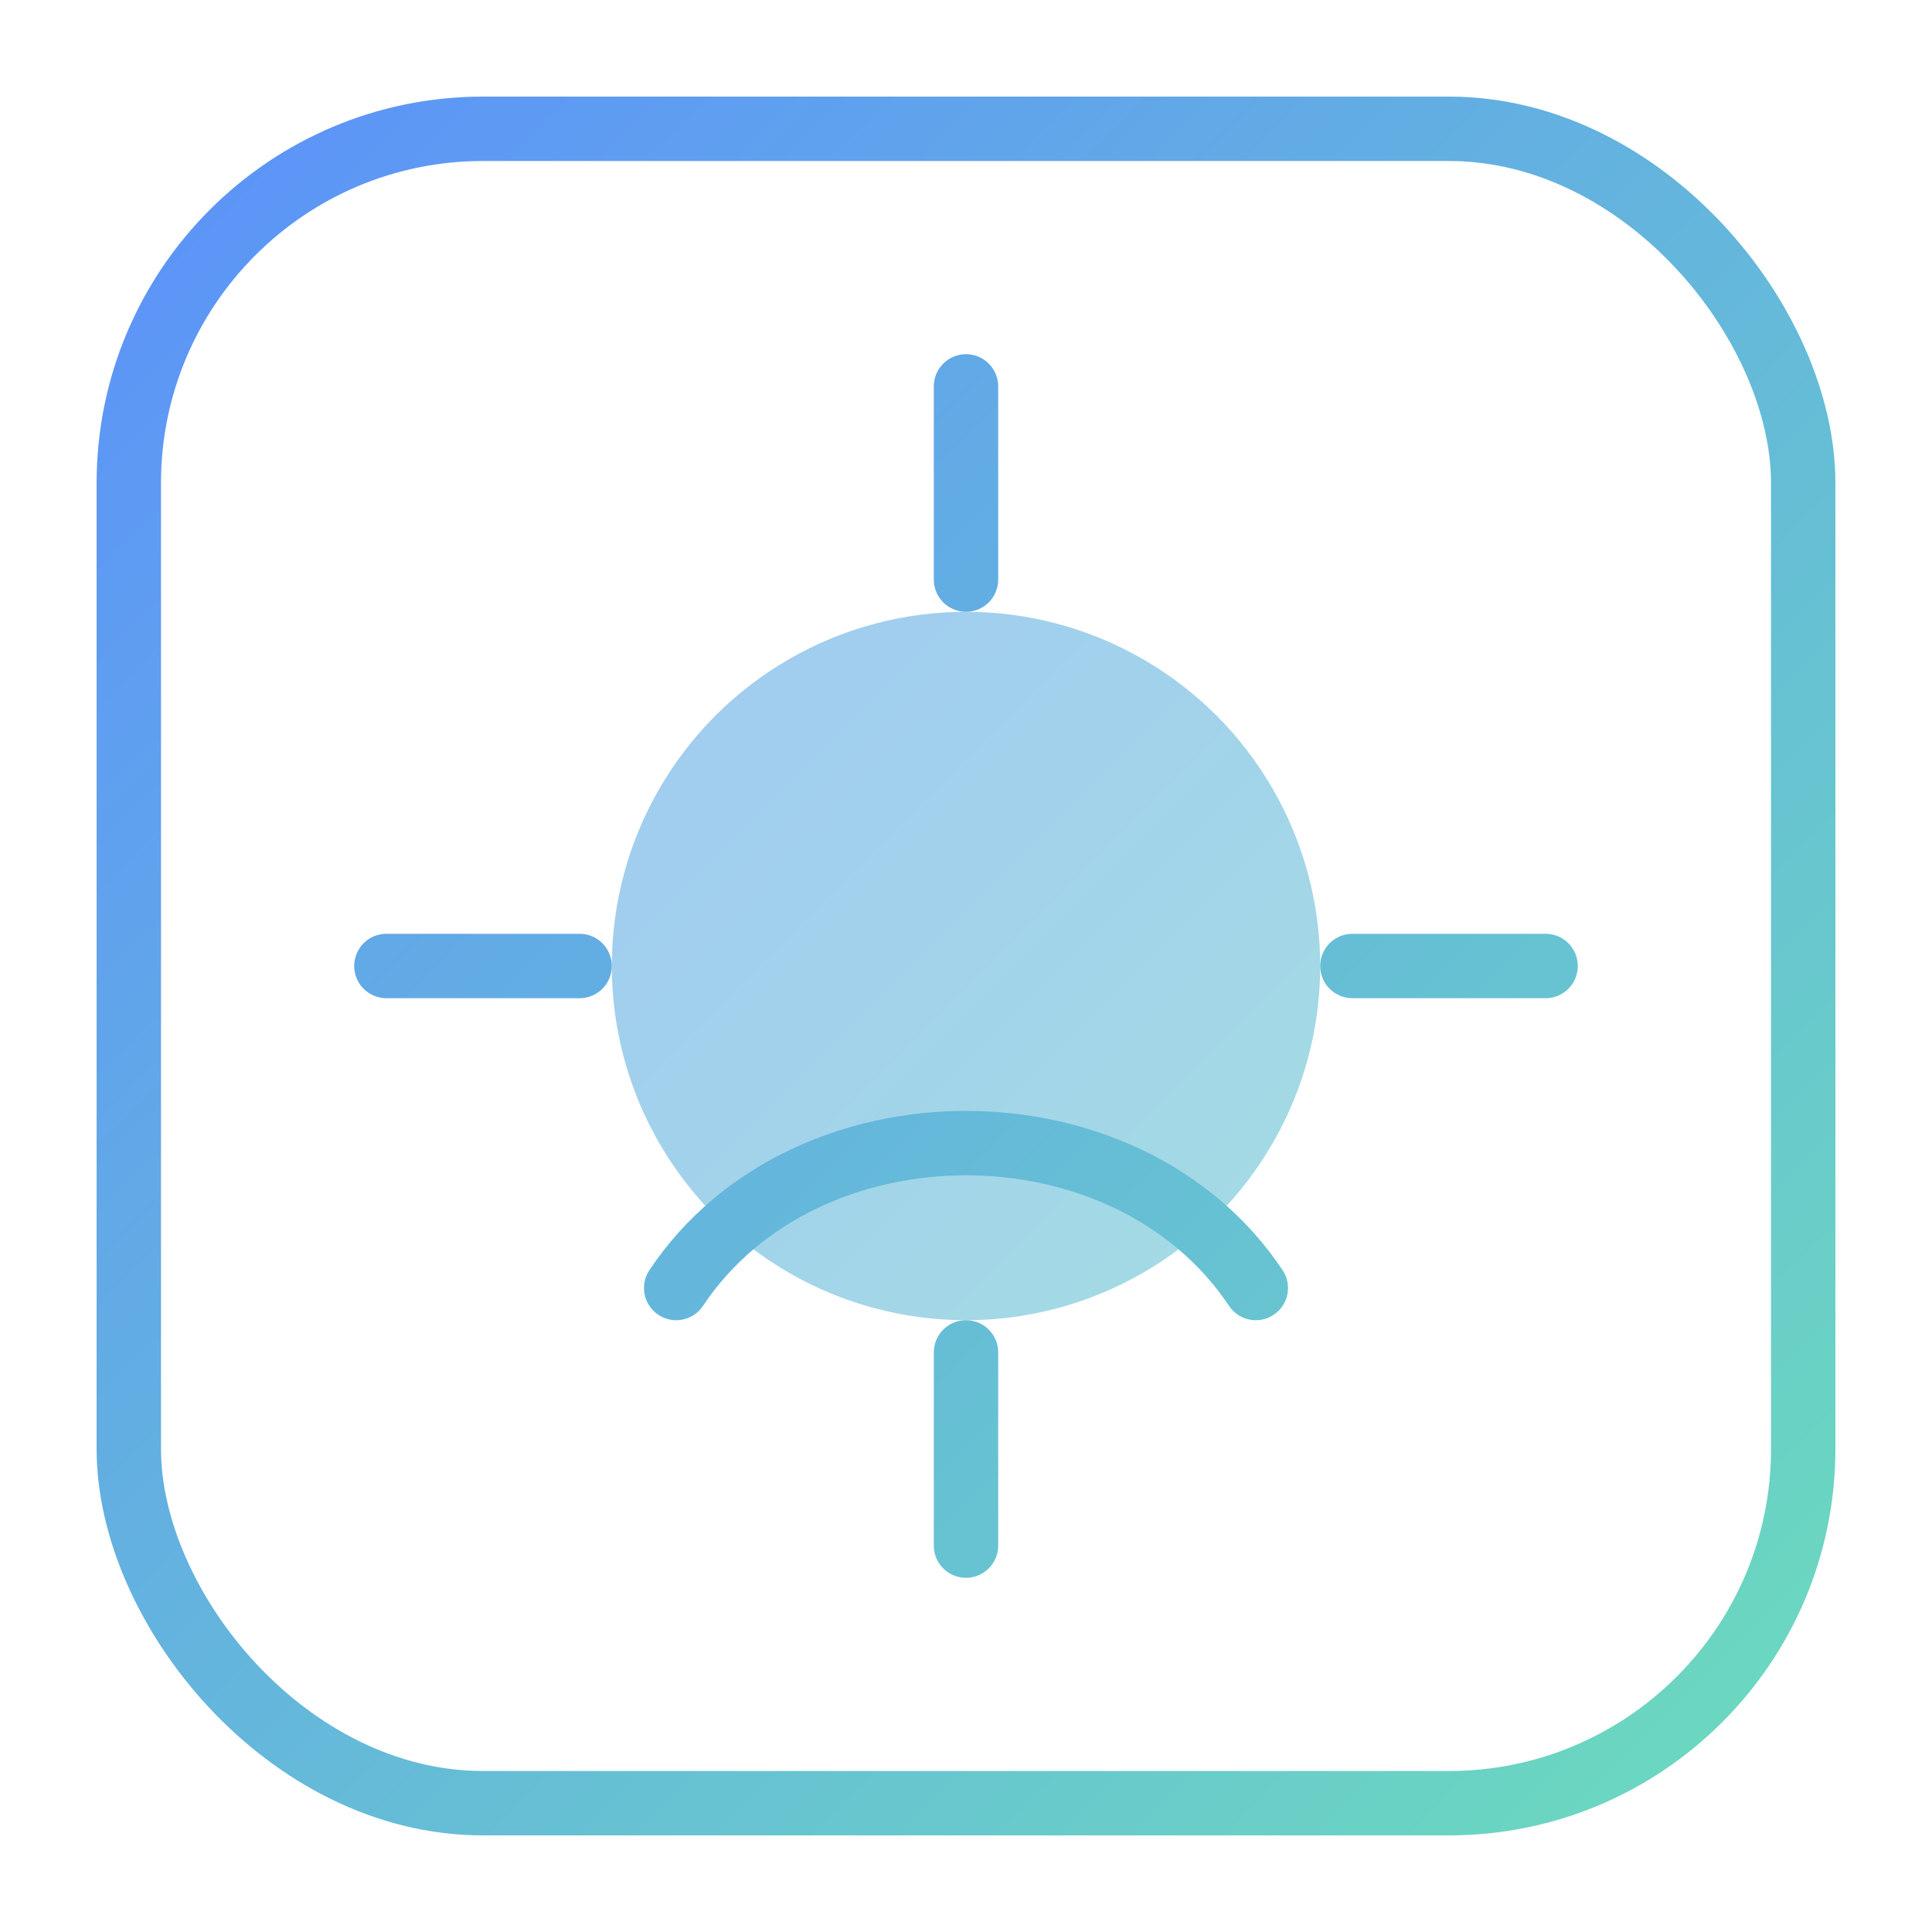
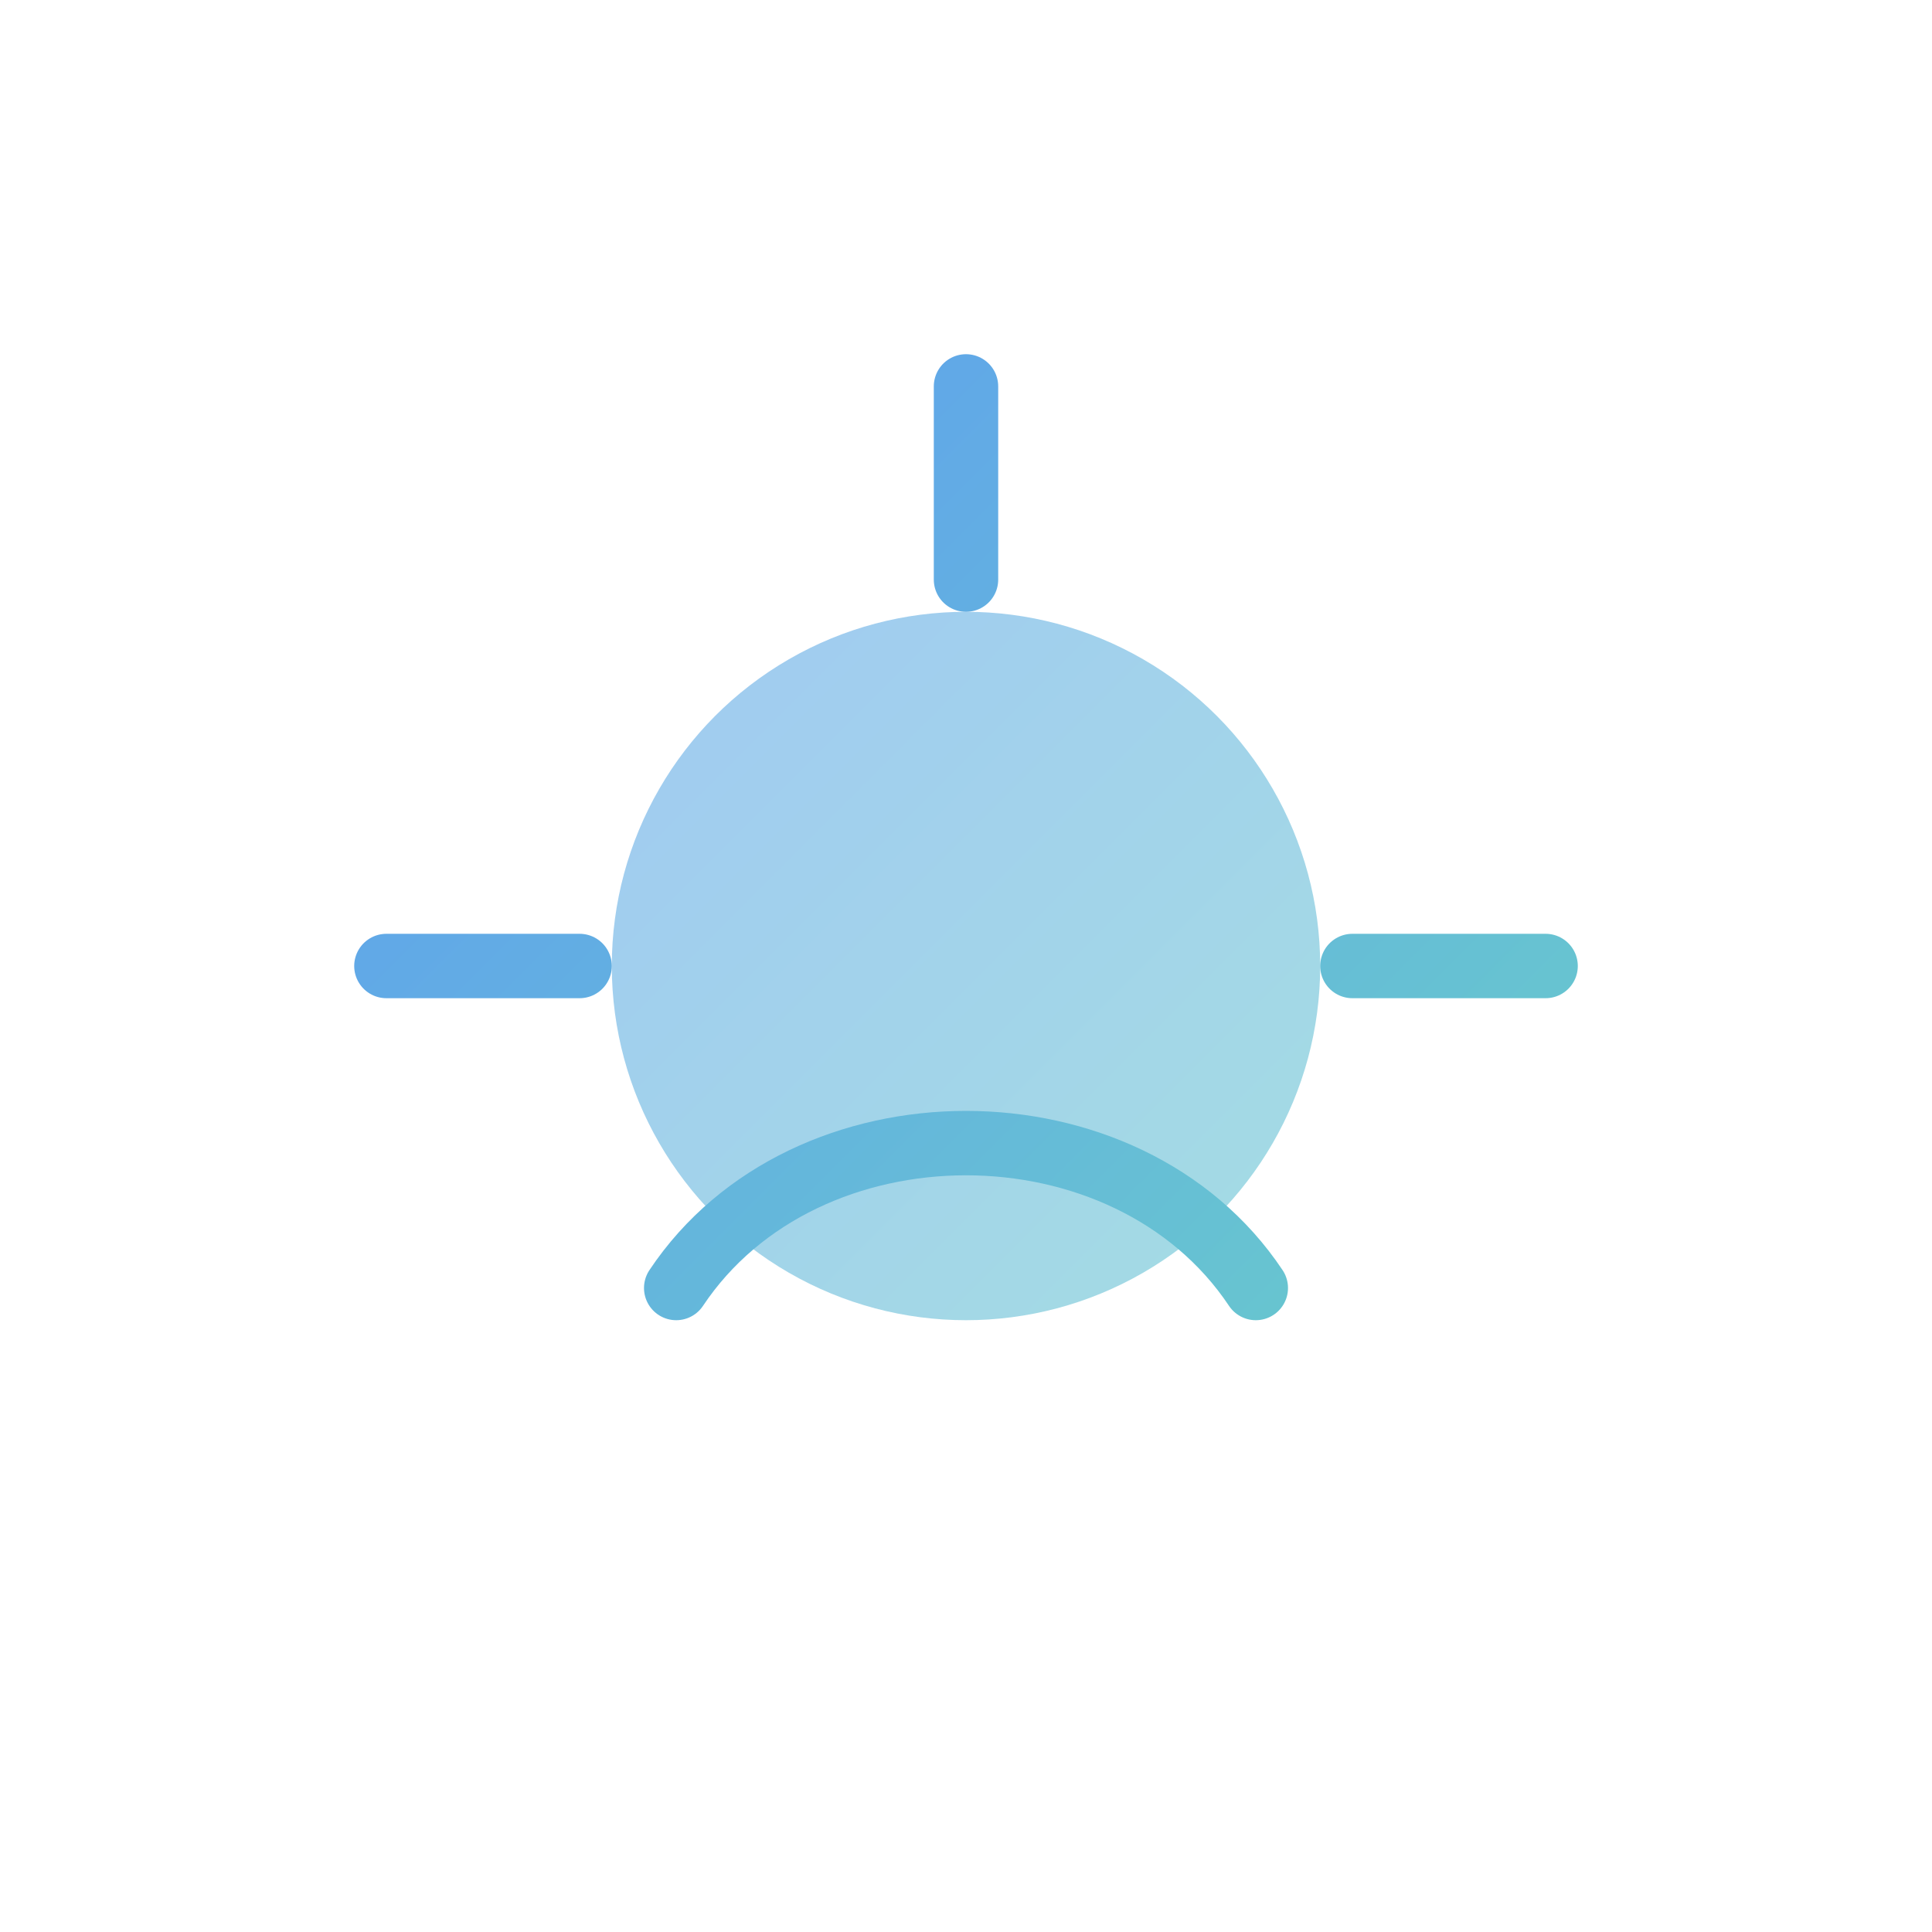
<svg xmlns="http://www.w3.org/2000/svg" width="120" height="120" viewBox="0 0 120 120" fill="none">
  <defs>
    <linearGradient id="g" x1="0" y1="0" x2="120" y2="120" gradientUnits="userSpaceOnUse">
      <stop stop-color="#5B8CFF" />
      <stop offset="1" stop-color="#6DE0B9" />
    </linearGradient>
  </defs>
-   <rect x="8" y="8" width="104" height="104" rx="22" stroke="url(#g)" stroke-width="4" fill="none" />
  <circle cx="60" cy="60" r="22" fill="url(#g)" opacity="0.6" />
  <path d="M42 80c8-12 28-12 36 0" stroke="url(#g)" stroke-width="4" stroke-linecap="round" />
-   <path d="M60 24v12M60 84v12M24 60h12M84 60h12" stroke="url(#g)" stroke-width="4" stroke-linecap="round" />
+   <path d="M60 24v12M60 84M24 60h12M84 60h12" stroke="url(#g)" stroke-width="4" stroke-linecap="round" />
</svg>